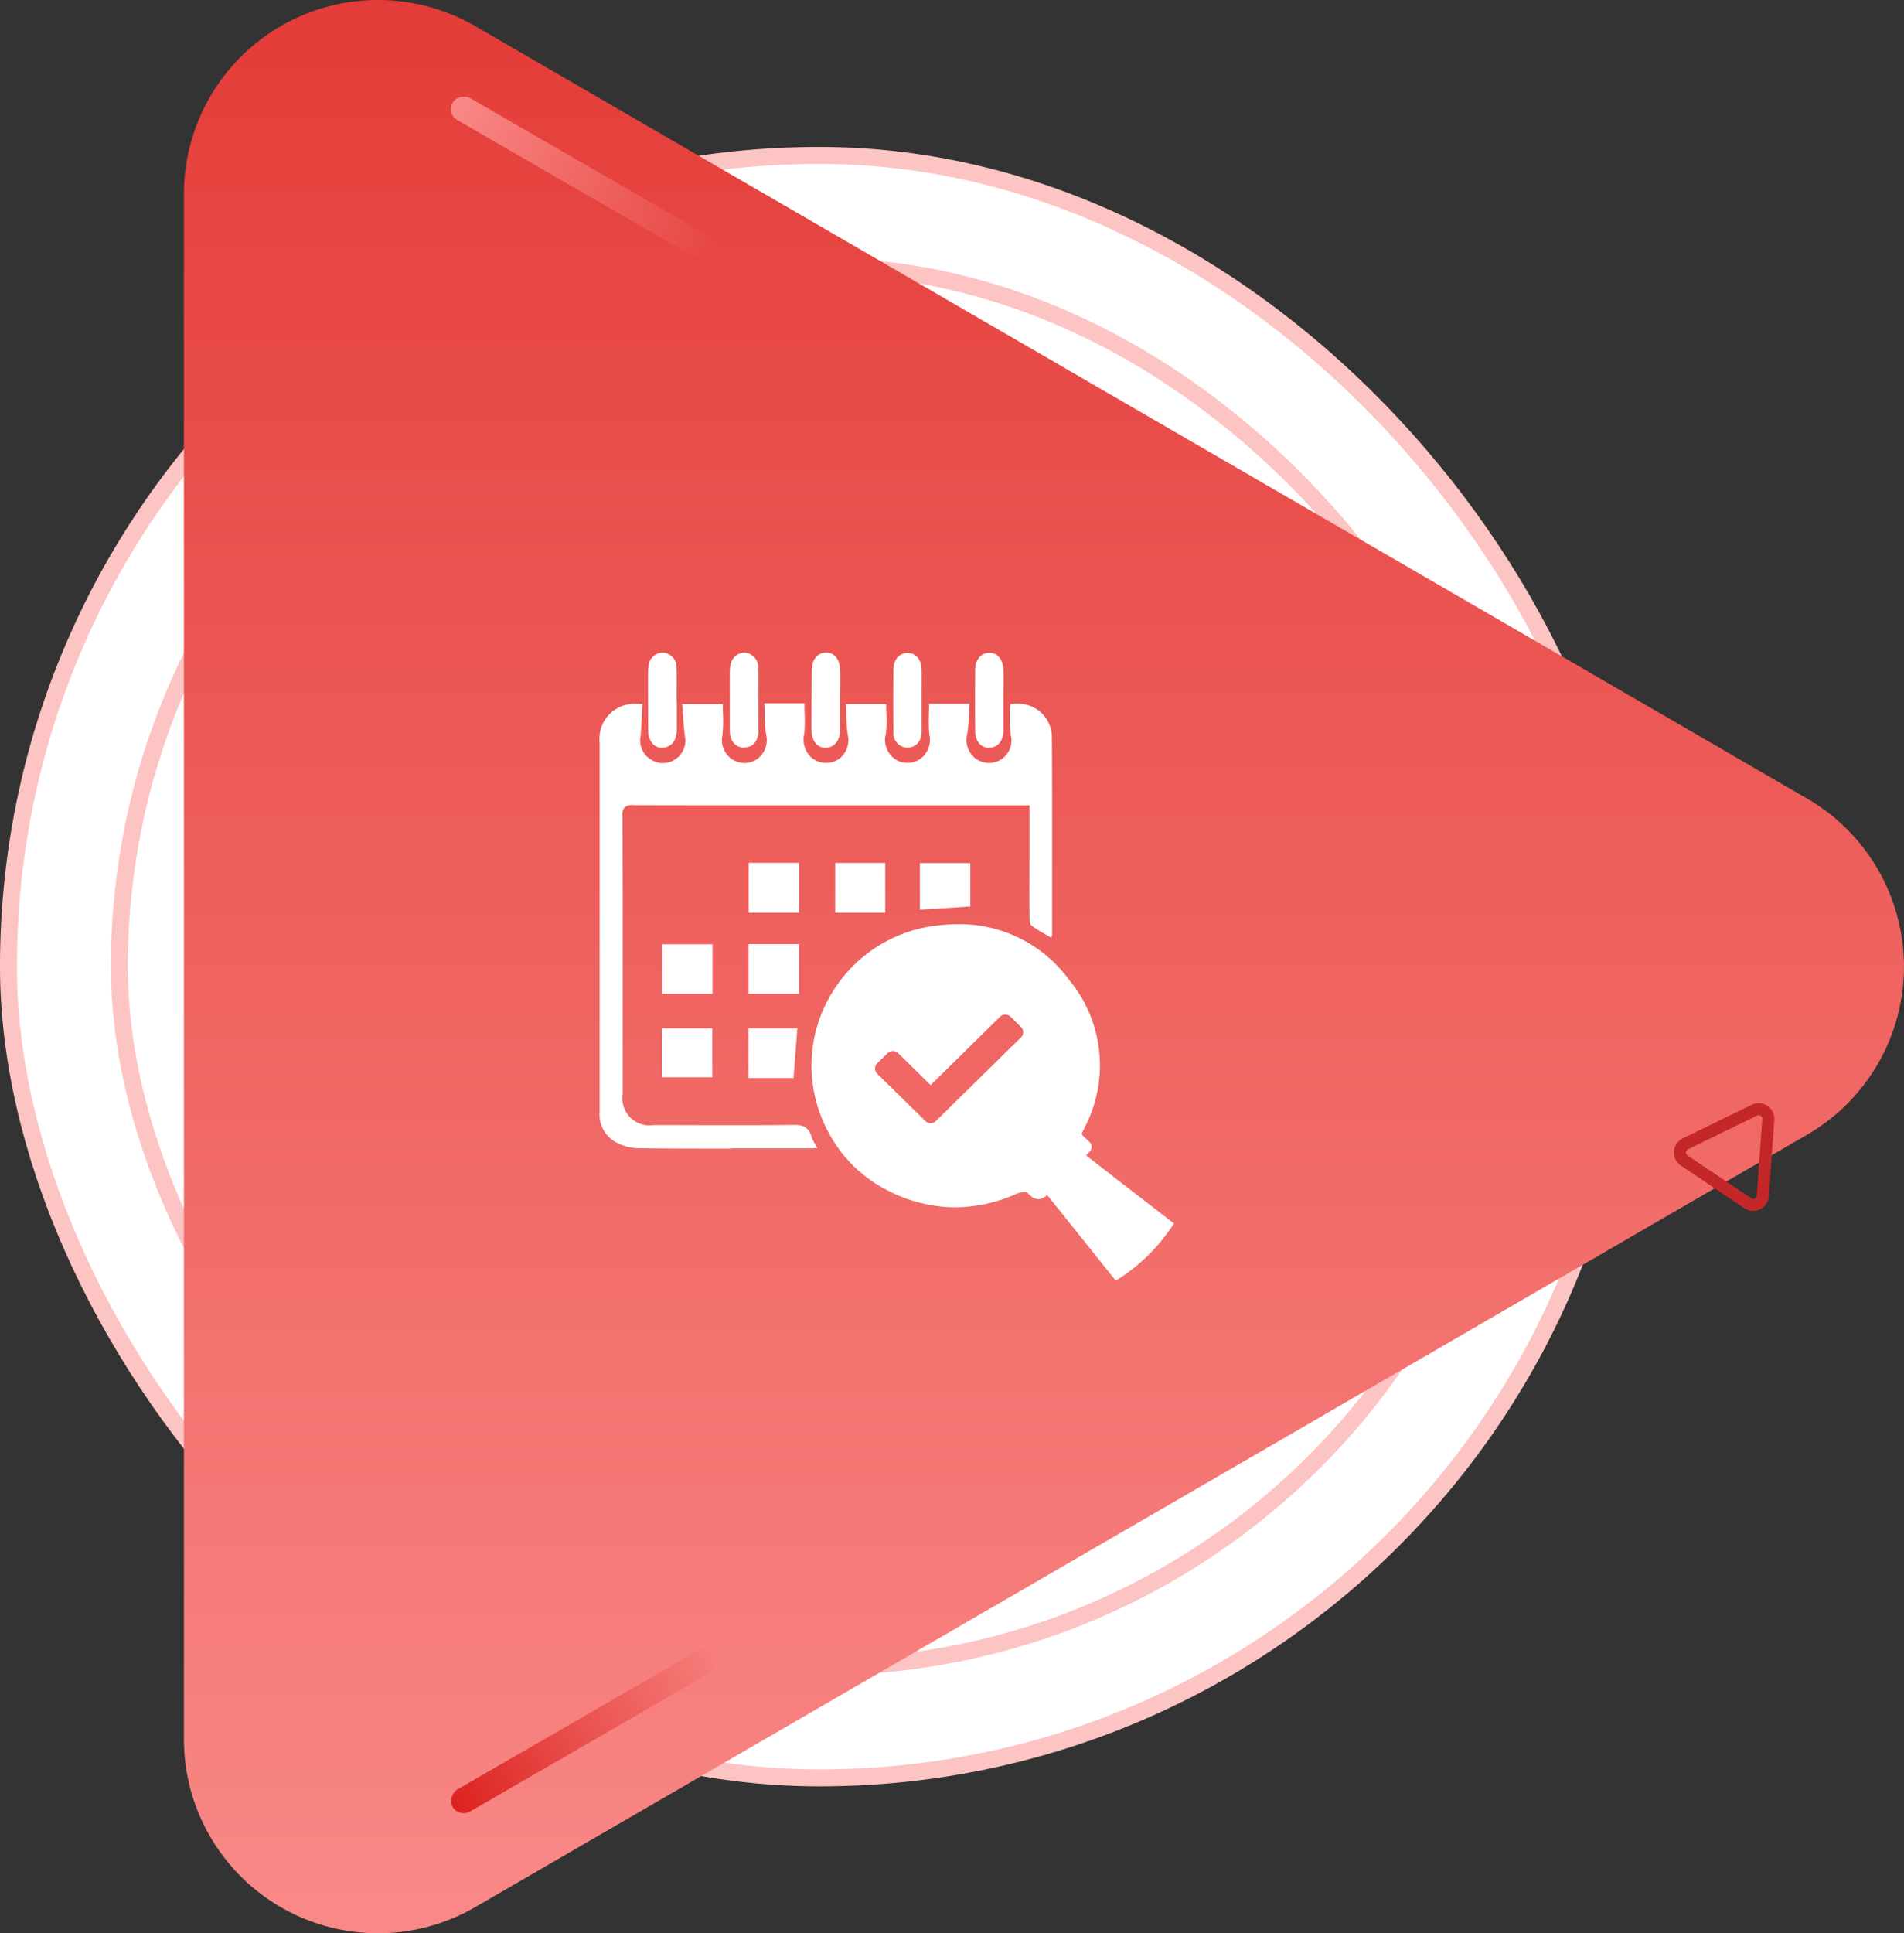
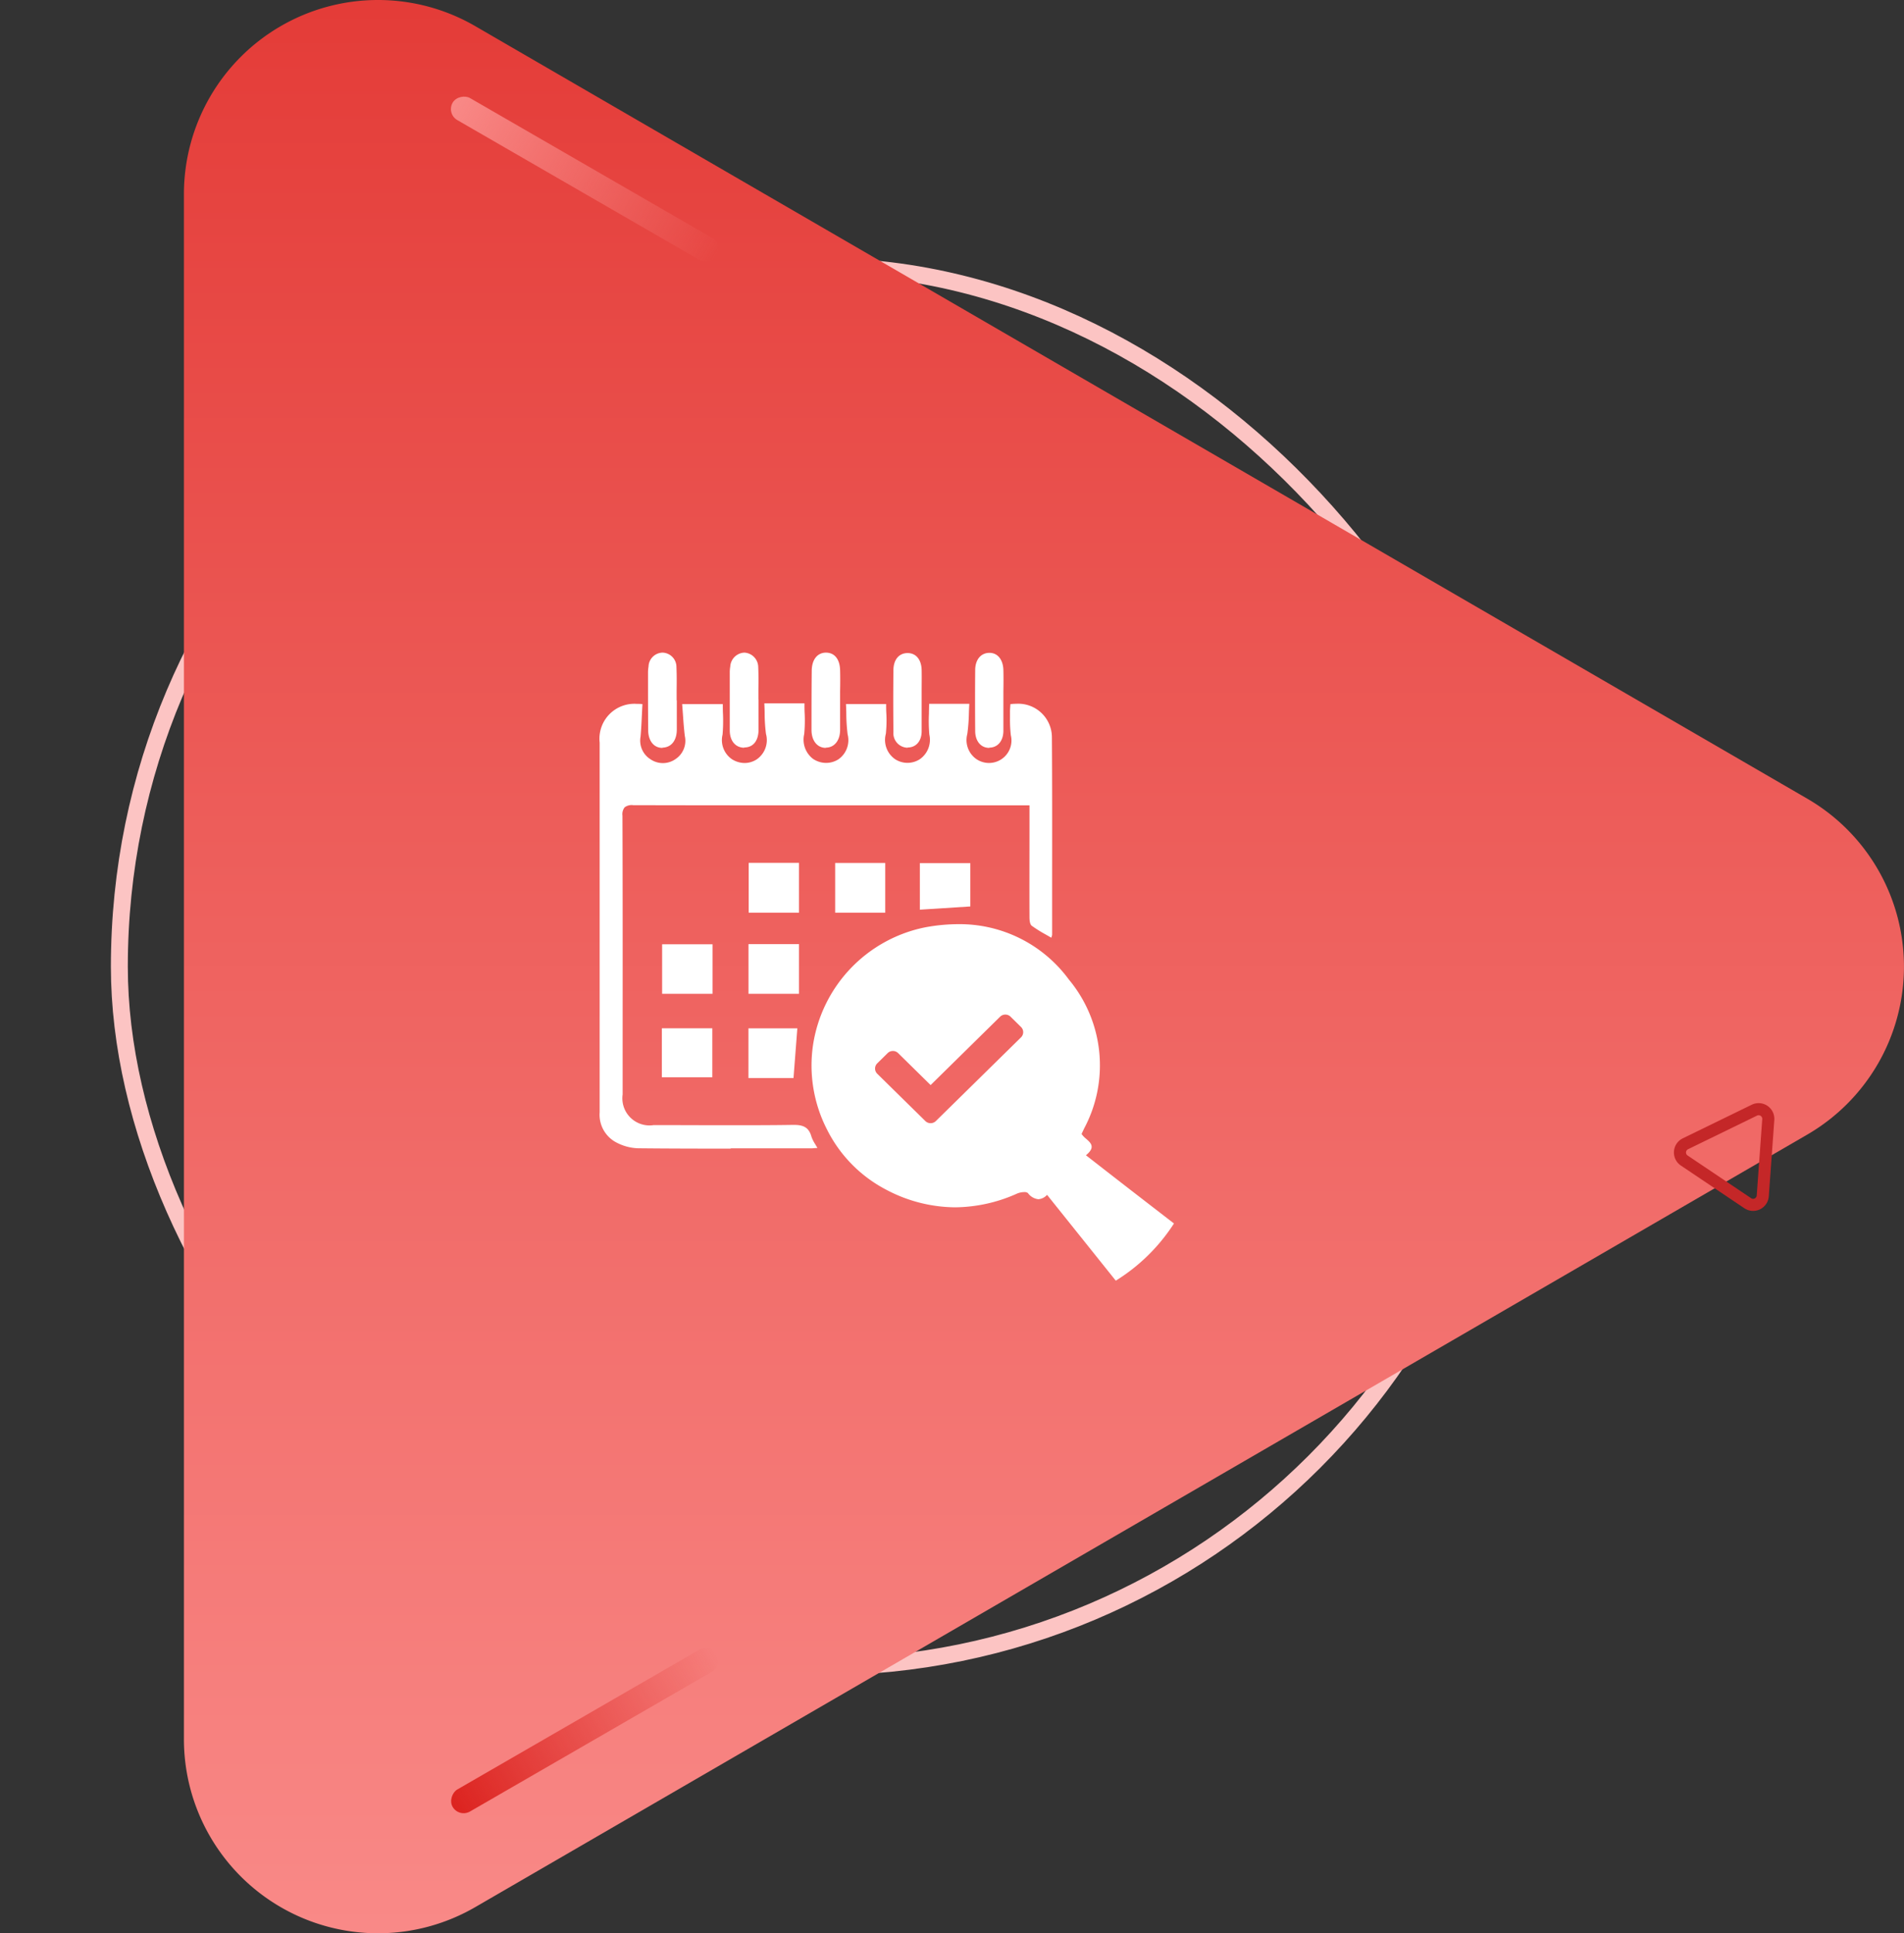
<svg xmlns="http://www.w3.org/2000/svg" width="78.728" height="79.904" viewBox="0 0 78.728 79.904">
  <rect x="0" y="0" width="78.728" height="79.904" fill="#333333" stroke="none" />
  <defs>
    <linearGradient id="linear-gradient" x1="0.5" x2="0.5" y2="1" gradientUnits="objectBoundingBox">
      <stop offset="0" stop-color="#e43c38" />
      <stop offset="1" stop-color="#f98987" />
    </linearGradient>
    <linearGradient id="linear-gradient-2" x1="0.5" x2="0.5" y2="1" gradientUnits="objectBoundingBox">
      <stop offset="0" stop-color="#f98987" />
      <stop offset="1" stop-color="#f98987" stop-opacity="0" />
    </linearGradient>
    <linearGradient id="linear-gradient-3" x1="0.5" y1="1" x2="0.5" gradientUnits="objectBoundingBox">
      <stop offset="0" stop-color="#dc231f" />
      <stop offset="1" stop-color="#dc231f" stop-opacity="0" />
    </linearGradient>
  </defs>
  <g id="Group_22339" data-name="Group 22339" transform="translate(12193.578 -2588.116)">
    <g id="Group_22331" data-name="Group 22331" transform="translate(-13181.229 -691.949)">
-       <rect id="Rectangle_21950" data-name="Rectangle 21950" width="67.059" height="67.059" rx="33.53" transform="translate(1055.059 3353.547) rotate(-180)" fill="#fff" stroke="#fcc4c3" stroke-miterlimit="10" stroke-width="0.7" />
      <rect id="Rectangle_21951" data-name="Rectangle 21951" width="57.888" height="57.888" rx="28.944" transform="translate(1050.474 3348.961) rotate(-180)" fill="none" stroke="#fcc4c3" stroke-miterlimit="10" stroke-width="0.7" />
      <path id="Polygon_1" data-name="Polygon 1" d="M-189.348,396.732A8.025,8.025,0,0,1-186.43,407.7a8.036,8.036,0,0,1-2.917,2.918l-55.073,31.927a8.024,8.024,0,0,1-10.967-2.917,8.019,8.019,0,0,1-1.082-4.025V371.75a8.024,8.024,0,0,1,8.022-8.027,8.018,8.018,0,0,1,4.027,1.082Z" transform="translate(1251.725 2916.342)" fill="url(#linear-gradient)" />
      <path id="Polygon_1-2" data-name="Polygon 1" d="M3.338,1.642a.4.4,0,0,1,0,.69L.6,3.92A.4.4,0,0,1,0,3.575V.4A.4.4,0,0,1,.6.054Z" transform="matrix(0.438, 0.899, -0.899, 0.438, 1060.553, 3325.774)" fill="none" stroke="#c42728" stroke-width="0.5" />
      <rect id="Rectangle_21952" data-name="Rectangle 21952" width="1.051" height="12.615" rx="0.526" transform="translate(1006.104 3284.765) rotate(-60)" fill="url(#linear-gradient-2)" />
      <rect id="Rectangle_21953" data-name="Rectangle 21953" width="1.051" height="12.615" rx="0.526" transform="translate(1017.029 3347.982) rotate(60)" fill="url(#linear-gradient-3)" />
    </g>
    <path id="Subtraction_3" data-name="Subtraction 3" d="M21.341,25.957h0L18.5,22.41a.534.534,0,0,1-.361.181.613.613,0,0,1-.43-.253.224.224,0,0,0-.153-.041.786.786,0,0,0-.29.058,6.371,6.371,0,0,1-2.57.571,6.171,6.171,0,0,1-2.838-.723,5.655,5.655,0,0,1-2.461-2.5,5.793,5.793,0,0,1-.575-3.481,5.858,5.858,0,0,1,4.612-4.863,7.494,7.494,0,0,1,1.388-.136A5.6,5.6,0,0,1,19.4,13.51a5.542,5.542,0,0,1,.633,6.157c-.023.05-.047.1-.071.151l-.036.076a.953.953,0,0,0,.19.2c.113.1.229.2.227.335,0,.1-.079.218-.236.345l.83.646,1,.776c.518.4,1.026.793,1.564,1.208l.246.19a7.648,7.648,0,0,1-2.4,2.36Zm-9.215-9.493a.307.307,0,0,0-.217.088l-.433.426a.3.3,0,0,0,0,.425l1.992,1.958a.31.31,0,0,0,.433,0L17.424,15.9a.3.3,0,0,0,0-.426l-.433-.426a.31.31,0,0,0-.433,0l-2.873,2.825-1.342-1.319A.307.307,0,0,0,12.125,16.464ZM5.419,20.5c-1.051,0-2.437,0-3.839-.015a2.053,2.053,0,0,1-.961-.28A1.292,1.292,0,0,1,0,19q0-1.17,0-2.339,0-.835,0-1.671V13.112c0-3.08,0-6.263,0-9.394a1.443,1.443,0,0,1,1.537-1.6c.075,0,.153,0,.232.011-.008.146-.015.292-.022.433-.015.315-.029.612-.056.913a.909.909,0,0,0,.416.936.907.907,0,0,0,1.034-.014.905.905,0,0,0,.381-.949c-.036-.293-.057-.585-.079-.894-.01-.139-.02-.281-.032-.425H5.092c0,.123,0,.251.006.375a6.771,6.771,0,0,1-.016.883A.959.959,0,0,0,5.462,4.4a.984.984,0,0,0,.53.162A.919.919,0,0,0,6.5,4.408a.967.967,0,0,0,.377-1.05,6.9,6.9,0,0,1-.055-.847c0-.135-.007-.273-.013-.415h1.66c0,.137,0,.272.007.4a6.1,6.1,0,0,1-.017.867,1,1,0,0,0,.361,1.026.977.977,0,0,0,.541.169A.941.941,0,0,0,9.886,4.4a.965.965,0,0,0,.367-1.023,7.4,7.4,0,0,1-.055-.852c0-.129-.007-.262-.013-.4h1.66c0,.122,0,.248.008.37a5.4,5.4,0,0,1-.019.858A.969.969,0,0,0,12.21,4.4a.939.939,0,0,0,1.036,0,.979.979,0,0,0,.386-1.015,6.421,6.421,0,0,1-.016-.869c0-.131.007-.266.007-.4h1.662c-.008.129-.013.259-.017.386a7.366,7.366,0,0,1-.066.862.961.961,0,0,0,.359,1.025.929.929,0,0,0,1.036.027.929.929,0,0,0,.405-1,5.606,5.606,0,0,1-.035-.7c0-.08,0-.16,0-.24a2.3,2.3,0,0,1,.01-.237c0-.038.006-.074.008-.11a1.946,1.946,0,0,1,.238-.015A1.391,1.391,0,0,1,18.7,3.491c.014,2.016.011,4.066.009,6.049q0,1.059,0,2.117a.228.228,0,0,1-.016.07c-.005.016-.012.035-.018.057-.079-.047-.159-.093-.237-.137a5.343,5.343,0,0,1-.571-.358c-.077-.057-.094-.223-.094-.352-.005-1.181,0-2.382,0-3.543V6.313H10.977c-2.846,0-6.21,0-9.588-.008h0a.486.486,0,0,0-.356.089.465.465,0,0,0-.09.347c.01,3.074.009,6.2.007,9.22v.1q0,1.1,0,2.2a1.121,1.121,0,0,0,1.28,1.267h.4c.813,0,1.654.005,2.48.005,1.1,0,2.02,0,2.883-.014h.032c.367,0,.617.08.73.478a1.359,1.359,0,0,0,.15.307c.031.053.064.108.1.167l-.1.008c-.05,0-.086.008-.123.008H5.419Zm2.6-2.919H6.152V15.529H8.174l-.158,2.048ZM4.658,17.55H2.572V15.526H4.658V17.55ZM4.667,14.1H2.583V12.054H4.667V14.1Zm3.575,0H6.154V12.047H8.243v2.047Zm0-3.352H6.162V8.689H8.243v2.053Zm3.566,0H9.738V8.693h2.07v2.045Zm1.432-.112h0V8.7h2.087v1.791l-2.086.133Zm2.873-6.7h-.007c-.342,0-.574-.277-.578-.69-.007-.821-.008-1.669,0-2.521,0-.435.236-.716.591-.716h.011c.332.006.553.285.564.712.007.292.005.588,0,.875v.005c0,.127,0,.254,0,.38s0,.226,0,.34c0,.3,0,.614,0,.922C16.688,3.651,16.46,3.923,16.114,3.927Zm-6.764,0H9.341c-.347-.005-.581-.3-.581-.74,0-.8,0-1.634.009-2.45C8.774.289,9,.007,9.348,0h.01c.353,0,.572.27.584.722.008.291.006.587,0,.873,0,.129,0,.259,0,.389s0,.253,0,.38c0,.277,0,.563,0,.845C9.936,3.639,9.7,3.927,9.35,3.927Zm-6.75,0H2.585c-.342,0-.575-.29-.578-.722C2,2.523,2,1.831,2,1.161V.789A1.6,1.6,0,0,1,2.021.575.593.593,0,0,1,2.6,0H2.61a.593.593,0,0,1,.565.6c.015.319.012.643.008.957,0,.138,0,.275,0,.413H3.19q0,.192,0,.383c0,.276,0,.562,0,.843C3.184,3.637,2.959,3.917,2.6,3.927Zm10.134-.006h-.007a.6.6,0,0,1-.579-.656c-.01-.858-.01-1.718,0-2.556.005-.425.225-.693.574-.7h.013c.35,0,.573.273.58.711.006.3,0,.6,0,.887q0,.187,0,.373h0q0,.192,0,.384c0,.287,0,.584,0,.876C13.314,3.654,13.084,3.921,12.735,3.921Zm-6.753,0c-.361,0-.6-.281-.6-.716,0-.7,0-1.419,0-2.111V.79A1.506,1.506,0,0,1,5.4.575.61.61,0,0,1,5.979,0H5.99a.606.606,0,0,1,.567.6c.014.308.011.623.007.927,0,.135,0,.27,0,.405h.005c0,.13,0,.26,0,.391,0,.3,0,.6,0,.905C6.554,3.662,6.336,3.919,5.981,3.919Z" transform="translate(-12168.783 2615.09)" fill="#fff" stroke="rgba(0,0,0,0)" stroke-miterlimit="10" stroke-width="1" />
  </g>
</svg>